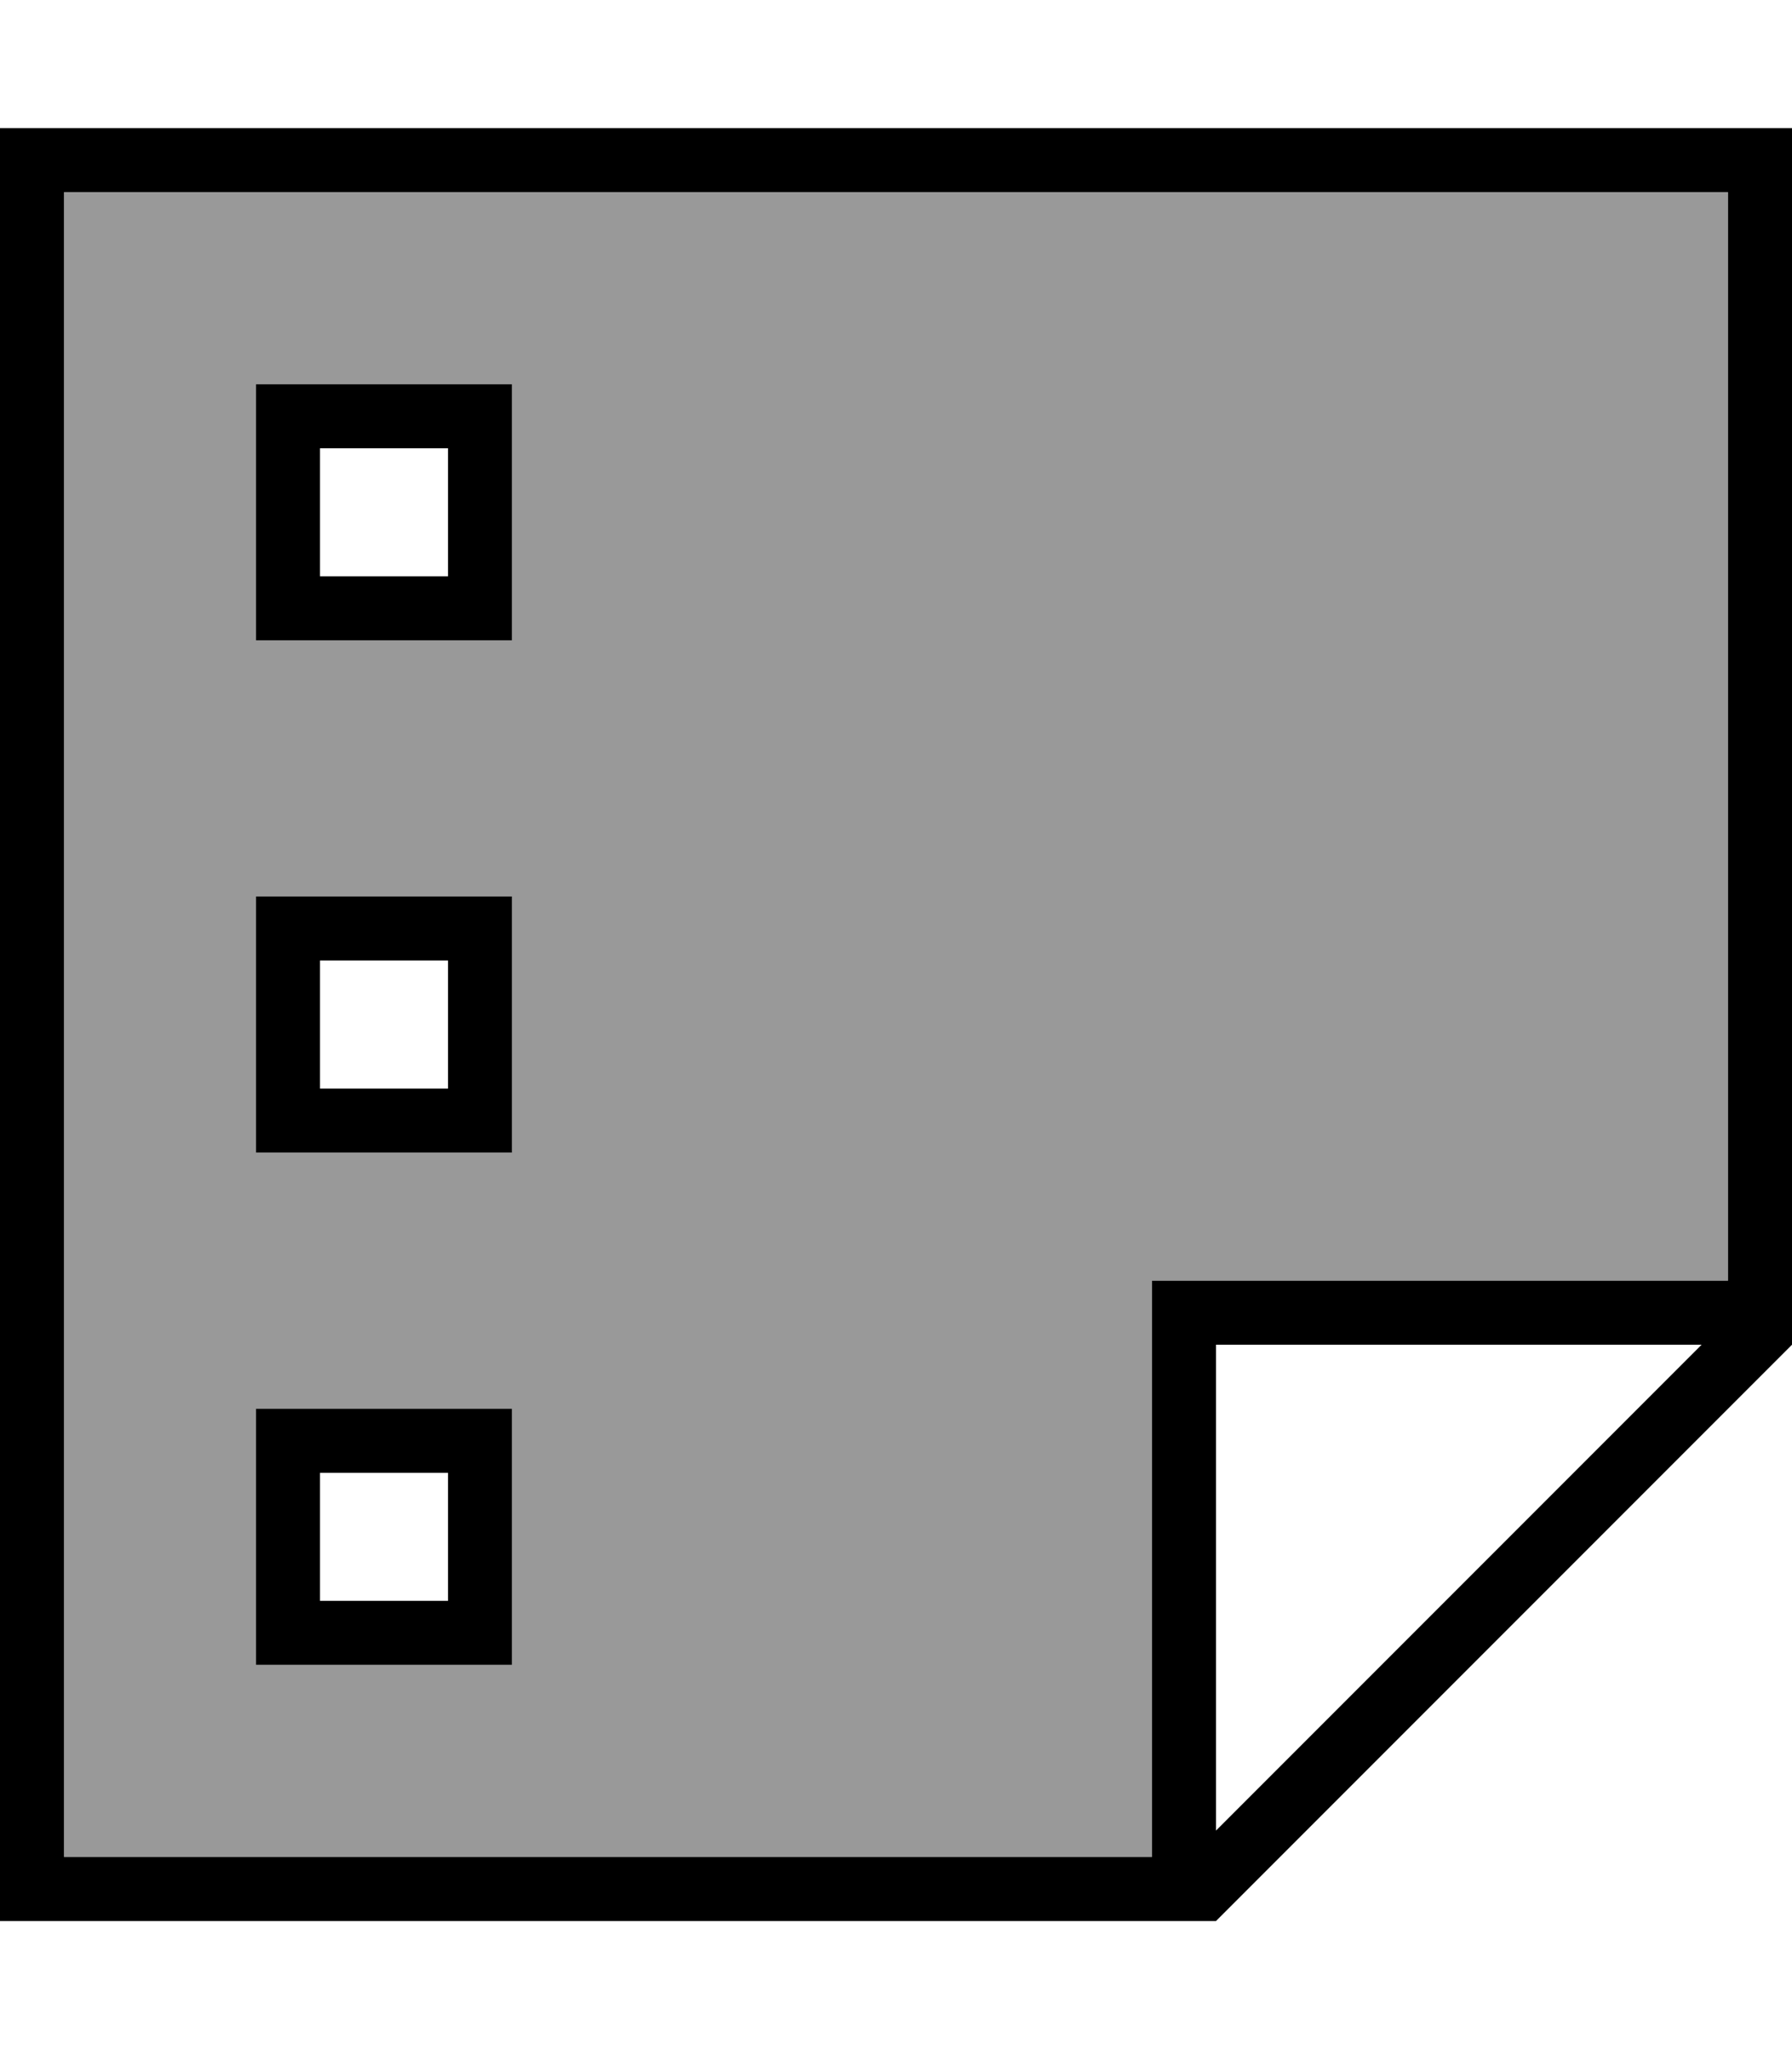
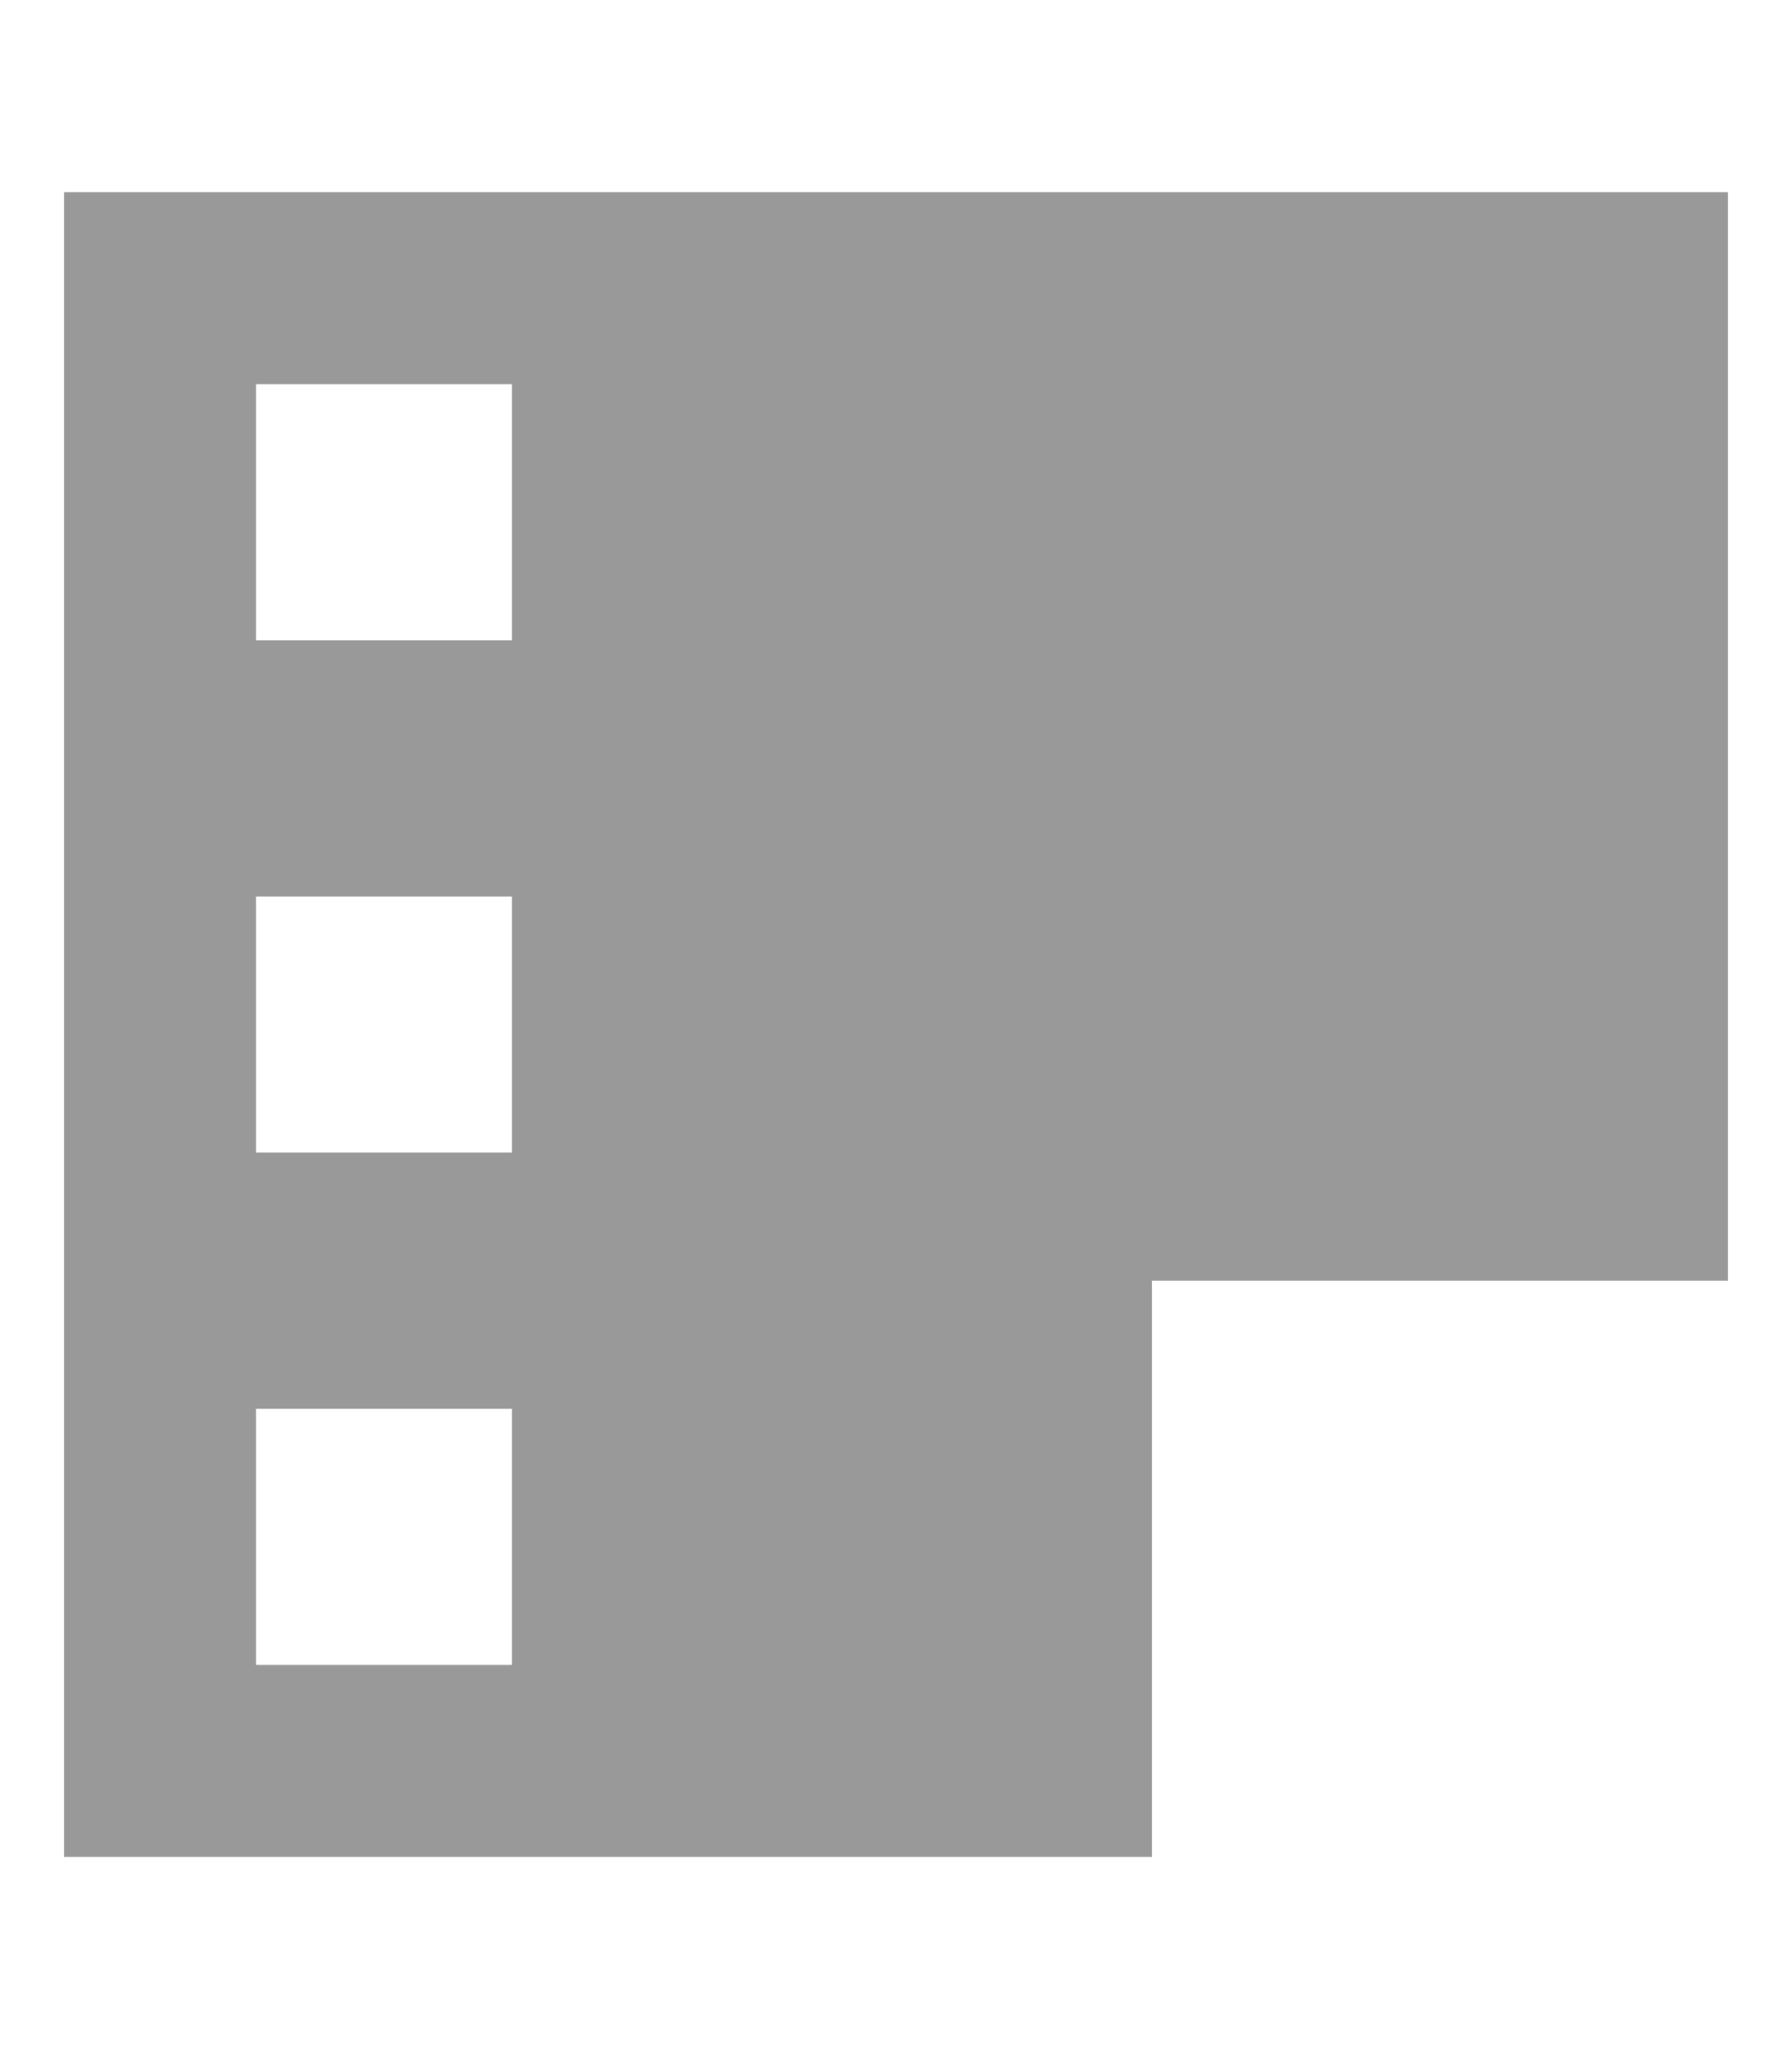
<svg xmlns="http://www.w3.org/2000/svg" viewBox="0 0 448 512">
  <defs>
    <style>.fa-secondary{opacity:.4}</style>
  </defs>
  <path class="fa-secondary" d="M16 48l0 416 272 0 0-128 0-16 16 0 128 0 0-272L16 48zM64 96l8 0 48 0 8 0 0 8 0 48 0 8-8 0-48 0-8 0 0-8 0-48 0-8zm0 128l8 0 48 0 8 0 0 8 0 48 0 8-8 0-48 0-8 0 0-8 0-48 0-8zm0 128l8 0 48 0 8 0 0 8 0 48 0 8-8 0-48 0-8 0 0-8 0-48 0-8z" />
-   <path class="fa-primary" d="M432 48l0 272-128 0-16 0 0 16 0 128L16 464 16 48l416 0zm-6.6 288L304 457.4 304 336l121.4 0zM16 480l272 0 16 0L448 336l0-16 0-272 0-16-16 0L16 32 0 32 0 48 0 464l0 16 16 0zM72 96l-8 0 0 8 0 48 0 8 8 0 48 0 8 0 0-8 0-48 0-8-8 0L72 96zm8 48l0-32 32 0 0 32-32 0zM64 224l0 8 0 48 0 8 8 0 48 0 8 0 0-8 0-48 0-8-8 0-48 0-8 0zm16 16l32 0 0 32-32 0 0-32zM72 352l-8 0 0 8 0 48 0 8 8 0 48 0 8 0 0-8 0-48 0-8-8 0-48 0zm8 48l0-32 32 0 0 32-32 0z" />
</svg>